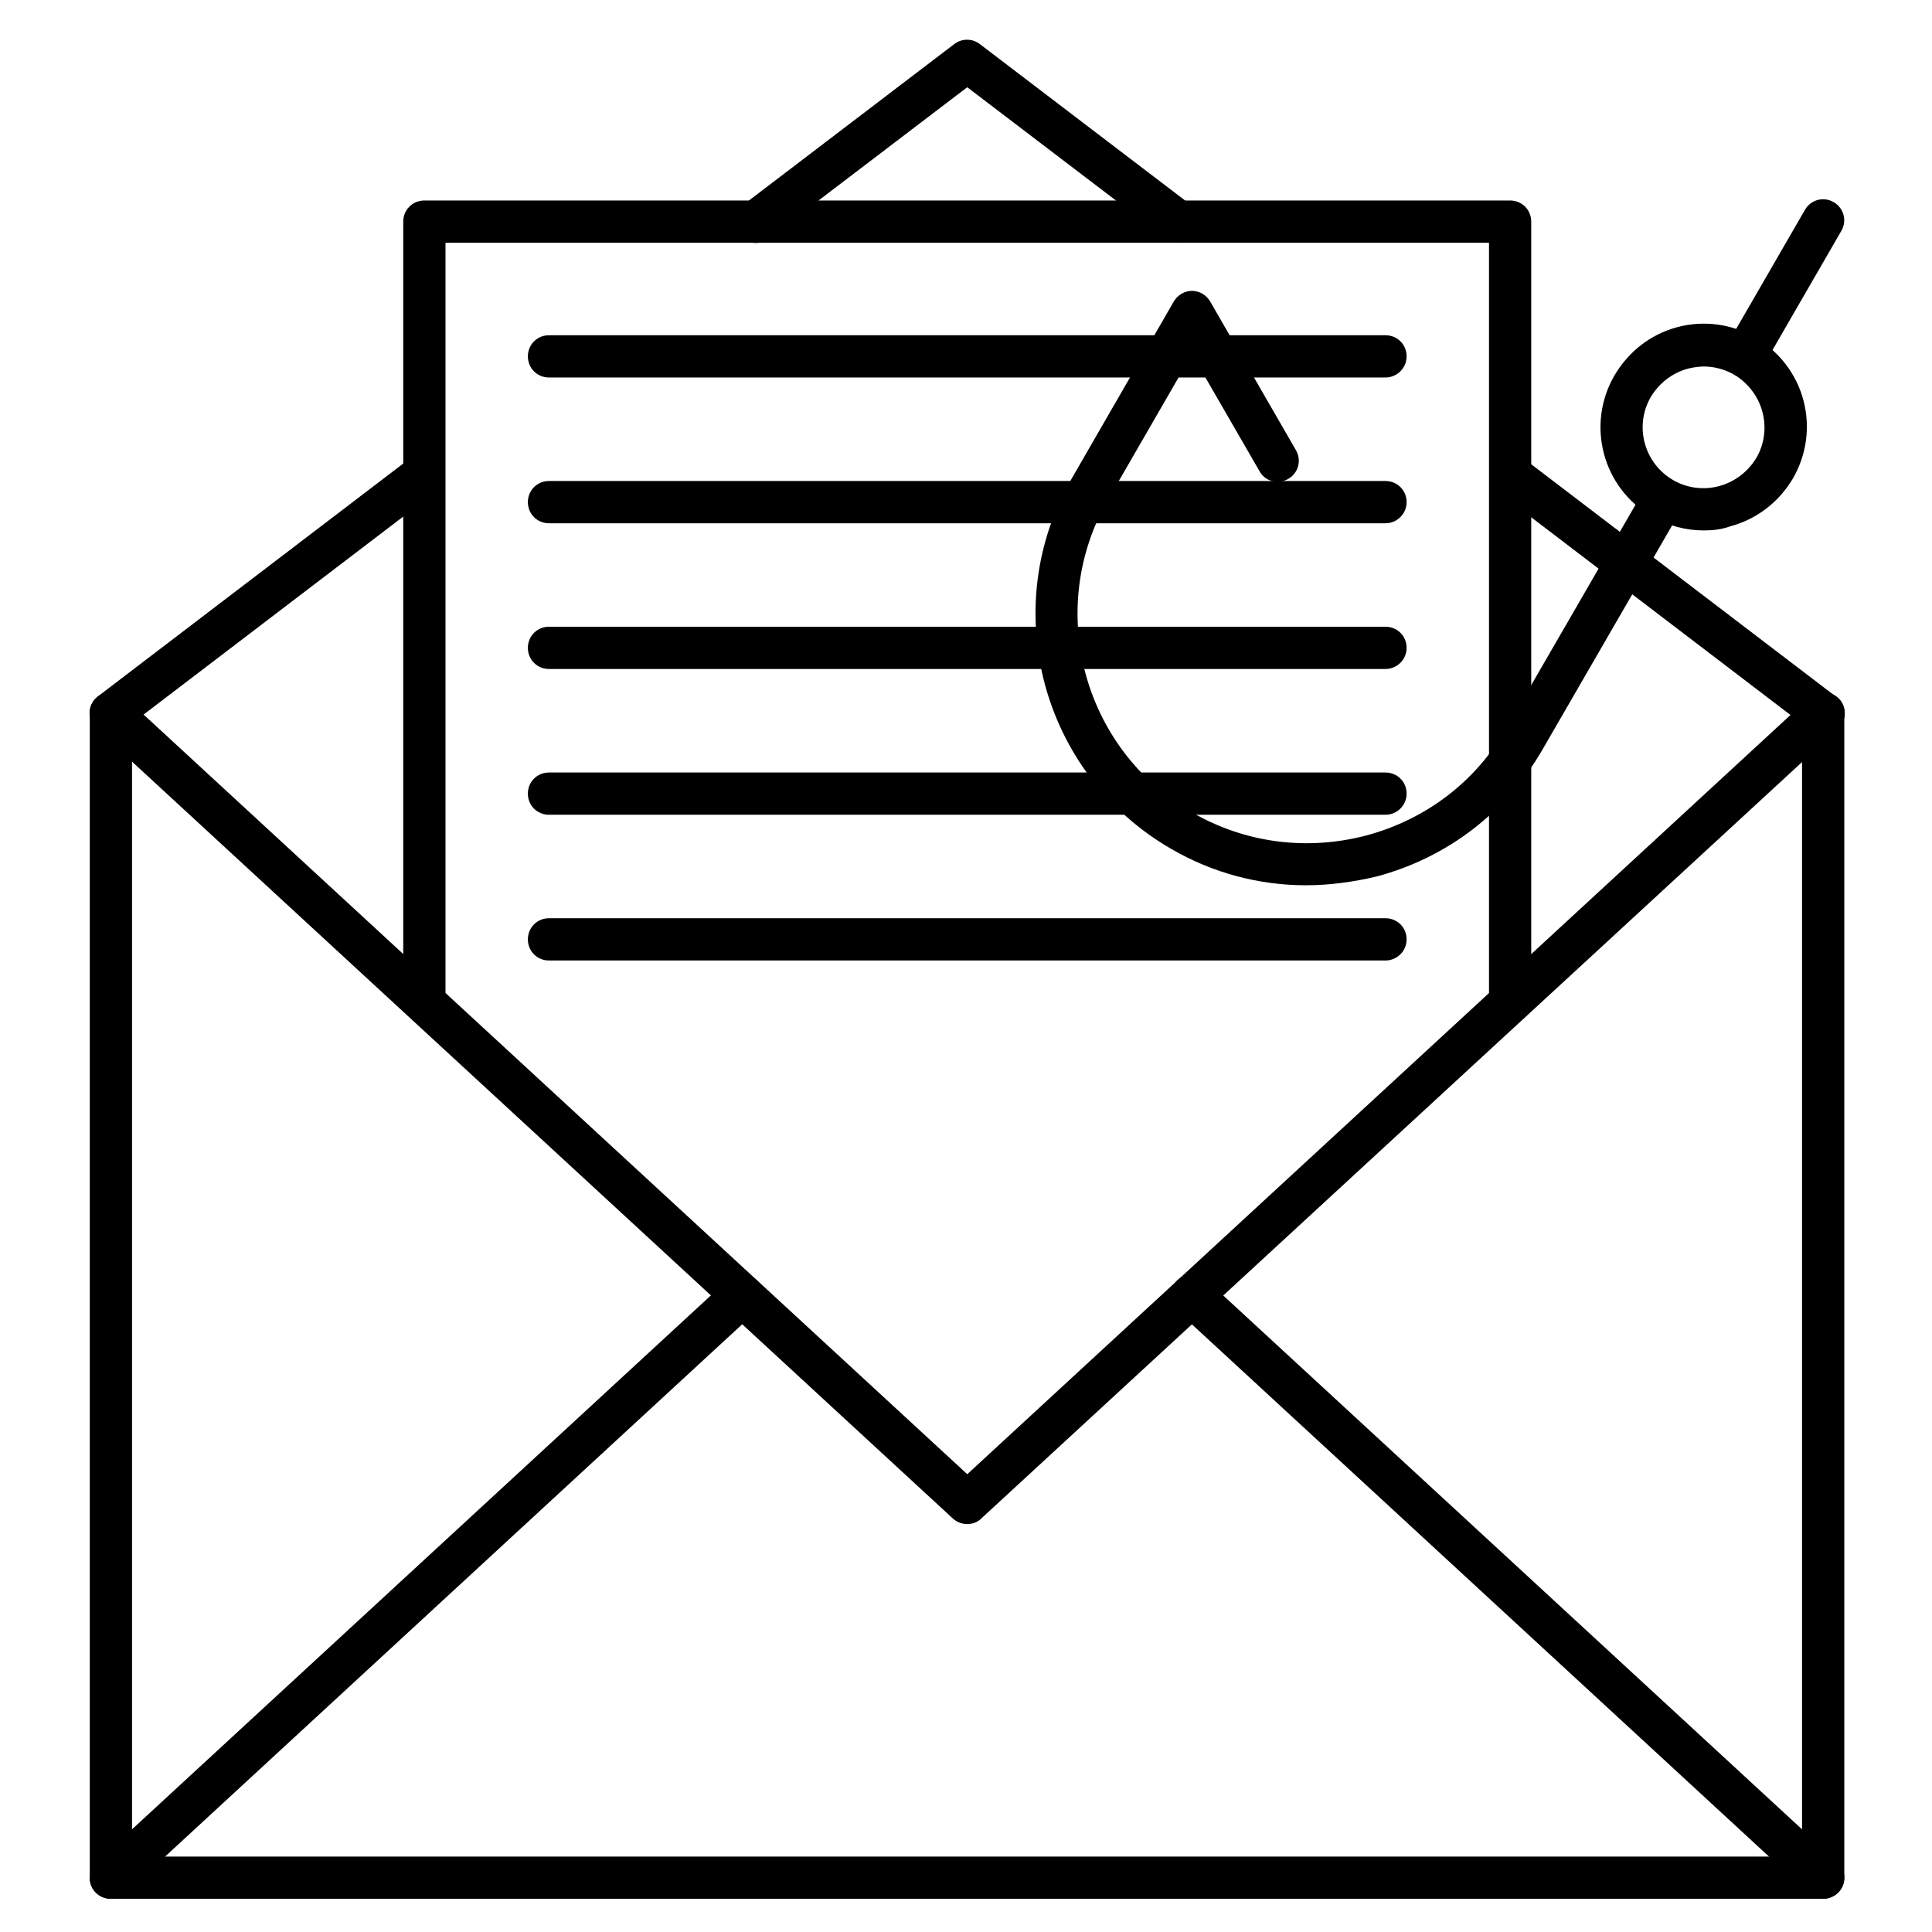
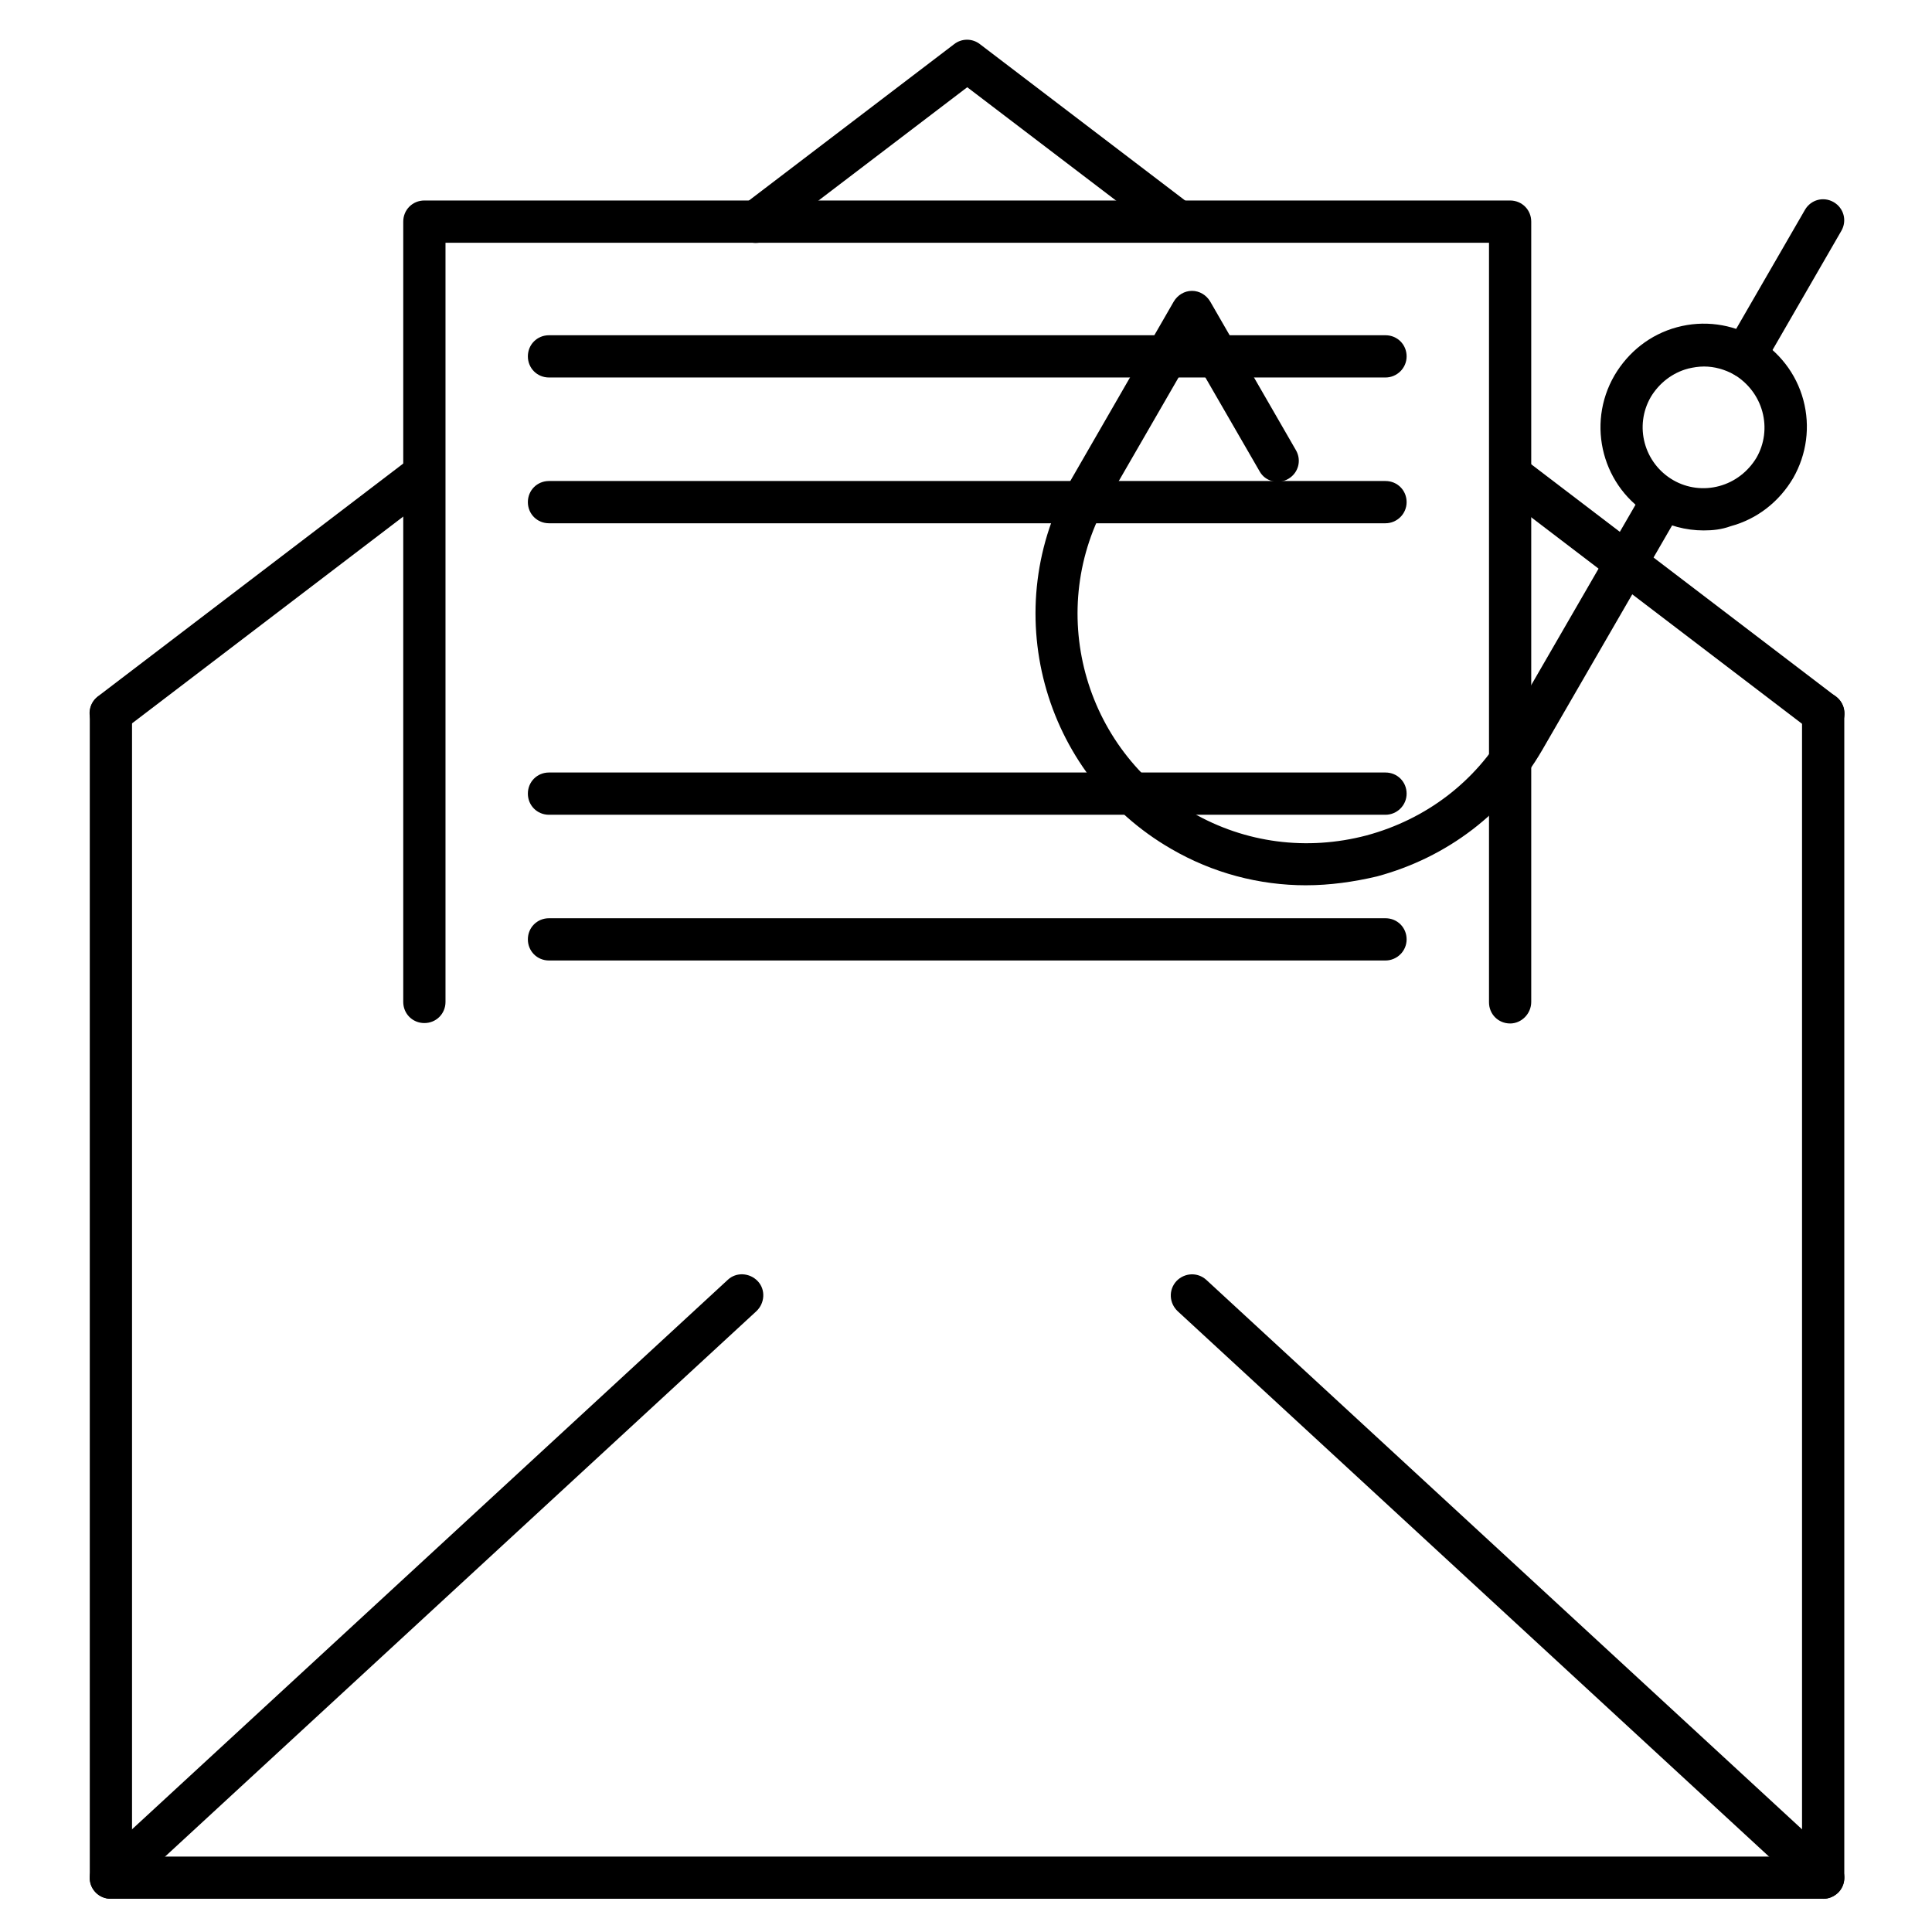
<svg xmlns="http://www.w3.org/2000/svg" fill="#000000" width="800px" height="800px" version="1.1" viewBox="144 144 512 512">
  <g>
    <path d="m490.12 378.61c-12.426 0-24.742-3.246-35.715-9.629-34.371-19.816-46.238-63.93-26.309-98.301l26.98-46.797c1.008-1.68 2.801-2.801 4.812-2.801 2.016 0 3.805 1.121 4.812 2.801l22.727 39.41c1.566 2.688 0.672 6.047-2.016 7.613s-6.156 0.672-7.613-2.016l-17.914-31.012-22.168 38.402c-16.793 28.996-6.828 66.277 22.281 83.074 13.996 8.062 30.34 10.188 46.125 6.047 15.785-4.254 28.887-14.219 36.945-28.215l36.836-63.703c1.566-2.688 4.926-3.582 7.613-2.016s3.582 4.926 2.016 7.613l-36.836 63.703c-9.629 16.57-25.078 28.438-43.777 33.477-6.148 1.453-12.531 2.348-18.801 2.348zm116.21-134.57c-0.895 0-1.902-0.223-2.801-0.785-2.688-1.566-3.582-4.926-2.016-7.613l20.828-36.051c1.566-2.688 4.926-3.582 7.613-2.016s3.582 4.926 2.016 7.613l-20.824 36.051c-1.008 1.793-2.801 2.801-4.816 2.801z" />
    <path d="m595.48 284.57c-4.703 0-9.406-1.23-13.66-3.695-13.098-7.5-17.578-24.293-9.965-37.395 3.695-6.269 9.516-10.859 16.57-12.762s14.441-0.895 20.711 2.688c6.269 3.695 10.859 9.516 12.762 16.57 1.902 7.055 0.895 14.441-2.688 20.711-3.695 6.269-9.516 10.859-16.57 12.762-2.457 0.898-4.809 1.121-7.16 1.121zm0.113-43.441c-1.457 0-2.801 0.223-4.254 0.559-4.141 1.121-7.613 3.805-9.852 7.5-4.477 7.727-1.793 17.578 5.934 22.055 3.695 2.129 8.062 2.688 12.203 1.566s7.613-3.805 9.852-7.5c2.129-3.695 2.688-8.062 1.566-12.203-1.121-4.141-3.805-7.613-7.5-9.852-2.465-1.34-5.152-2.125-7.949-2.125z" />
    <path d="m627.16 647.2h-453.77c-3.137 0-5.598-2.465-5.598-5.598v-308.55c0-3.137 2.465-5.598 5.598-5.598 3.137 0 5.598 2.465 5.598 5.598v302.96h442.57v-302.96c0-3.137 2.465-5.598 5.598-5.598 3.137 0 5.598 2.465 5.598 5.598v308.55c0 3.023-2.461 5.598-5.598 5.598z" />
-     <path d="m400.34 547.89c-1.344 0-2.688-0.449-3.805-1.457l-226.94-209.25c-2.238-2.129-2.465-5.598-0.336-7.949 2.129-2.238 5.598-2.465 7.949-0.336l223.13 205.78 223.13-205.78c2.238-2.129 5.82-1.902 7.949 0.336 2.129 2.238 1.902 5.82-0.336 7.949l-227.05 209.25c-1.008 1.008-2.348 1.457-3.691 1.457z" />
    <path d="m627.16 647.2c-1.344 0-2.688-0.449-3.805-1.457l-167.27-154.27c-2.238-2.129-2.465-5.598-0.336-7.949 2.129-2.238 5.598-2.465 7.949-0.336l167.27 154.28c2.238 2.129 2.465 5.598 0.336 7.949-1.121 1.121-2.578 1.789-4.144 1.789zm-453.77 0c-1.457 0-3.023-0.559-4.141-1.793-2.129-2.238-1.902-5.82 0.336-7.949l167.27-154.28c2.238-2.129 5.82-1.902 7.949 0.336 2.129 2.238 1.902 5.82-0.336 7.949l-167.27 154.28c-1.121 0.895-2.465 1.453-3.809 1.453z" />
    <path d="m627.16 338.64c-1.23 0-2.352-0.336-3.359-1.121l-82.961-63.258c-2.465-1.902-2.91-5.375-1.008-7.836 1.902-2.465 5.375-2.91 7.836-1.008l82.961 63.258c2.465 1.902 2.91 5.375 1.008 7.836-1.117 1.348-2.797 2.129-4.477 2.129zm-453.77 0c-1.68 0-3.359-0.785-4.477-2.238-1.902-2.465-1.457-5.934 1.008-7.836l82.961-63.258c2.465-1.902 5.934-1.457 7.836 1.008 1.902 2.465 1.457 5.934-1.008 7.836l-82.961 63.258c-1.008 0.895-2.125 1.23-3.359 1.23zm282.92-130.32c-1.23 0-2.352-0.336-3.359-1.121l-52.621-40.082-52.621 40.082c-2.465 1.902-5.934 1.457-7.836-1.008-1.902-2.465-1.457-5.934 1.008-7.836l55.98-42.656c2.016-1.566 4.812-1.566 6.828 0l55.98 42.656c2.465 1.902 2.91 5.375 1.008 7.836-1.008 1.457-2.688 2.129-4.367 2.129z" />
    <path d="m544.2 415.23c-3.137 0-5.598-2.465-5.598-5.598v-201.3h-276.54v201.19c0 3.137-2.465 5.598-5.598 5.598-3.137 0-5.598-2.465-5.598-5.598v-206.79c0-3.137 2.465-5.598 5.598-5.598h287.73c3.137 0 5.598 2.465 5.598 5.598v206.79c0 3.133-2.574 5.711-5.598 5.711z" />
    <path d="m511.17 244.04h-221.68c-3.137 0-5.598-2.465-5.598-5.598 0-3.137 2.465-5.598 5.598-5.598h221.68c3.137 0 5.598 2.465 5.598 5.598 0 3.133-2.574 5.598-5.598 5.598z" />
    <path d="m511.17 282.67h-221.68c-3.137 0-5.598-2.465-5.598-5.598 0-3.137 2.465-5.598 5.598-5.598h221.68c3.137 0 5.598 2.465 5.598 5.598 0 3.133-2.574 5.598-5.598 5.598z" />
-     <path d="m511.17 321.29h-221.68c-3.137 0-5.598-2.465-5.598-5.598 0-3.137 2.465-5.598 5.598-5.598h221.68c3.137 0 5.598 2.465 5.598 5.598 0 3.133-2.574 5.598-5.598 5.598z" />
    <path d="m511.17 359.92h-221.68c-3.137 0-5.598-2.465-5.598-5.598 0-3.137 2.465-5.598 5.598-5.598h221.68c3.137 0 5.598 2.465 5.598 5.598 0 3.133-2.574 5.598-5.598 5.598z" />
    <path d="m511.17 398.54h-221.68c-3.137 0-5.598-2.465-5.598-5.598 0-3.137 2.465-5.598 5.598-5.598h221.68c3.137 0 5.598 2.465 5.598 5.598 0 3.133-2.574 5.598-5.598 5.598z" />
  </g>
</svg>